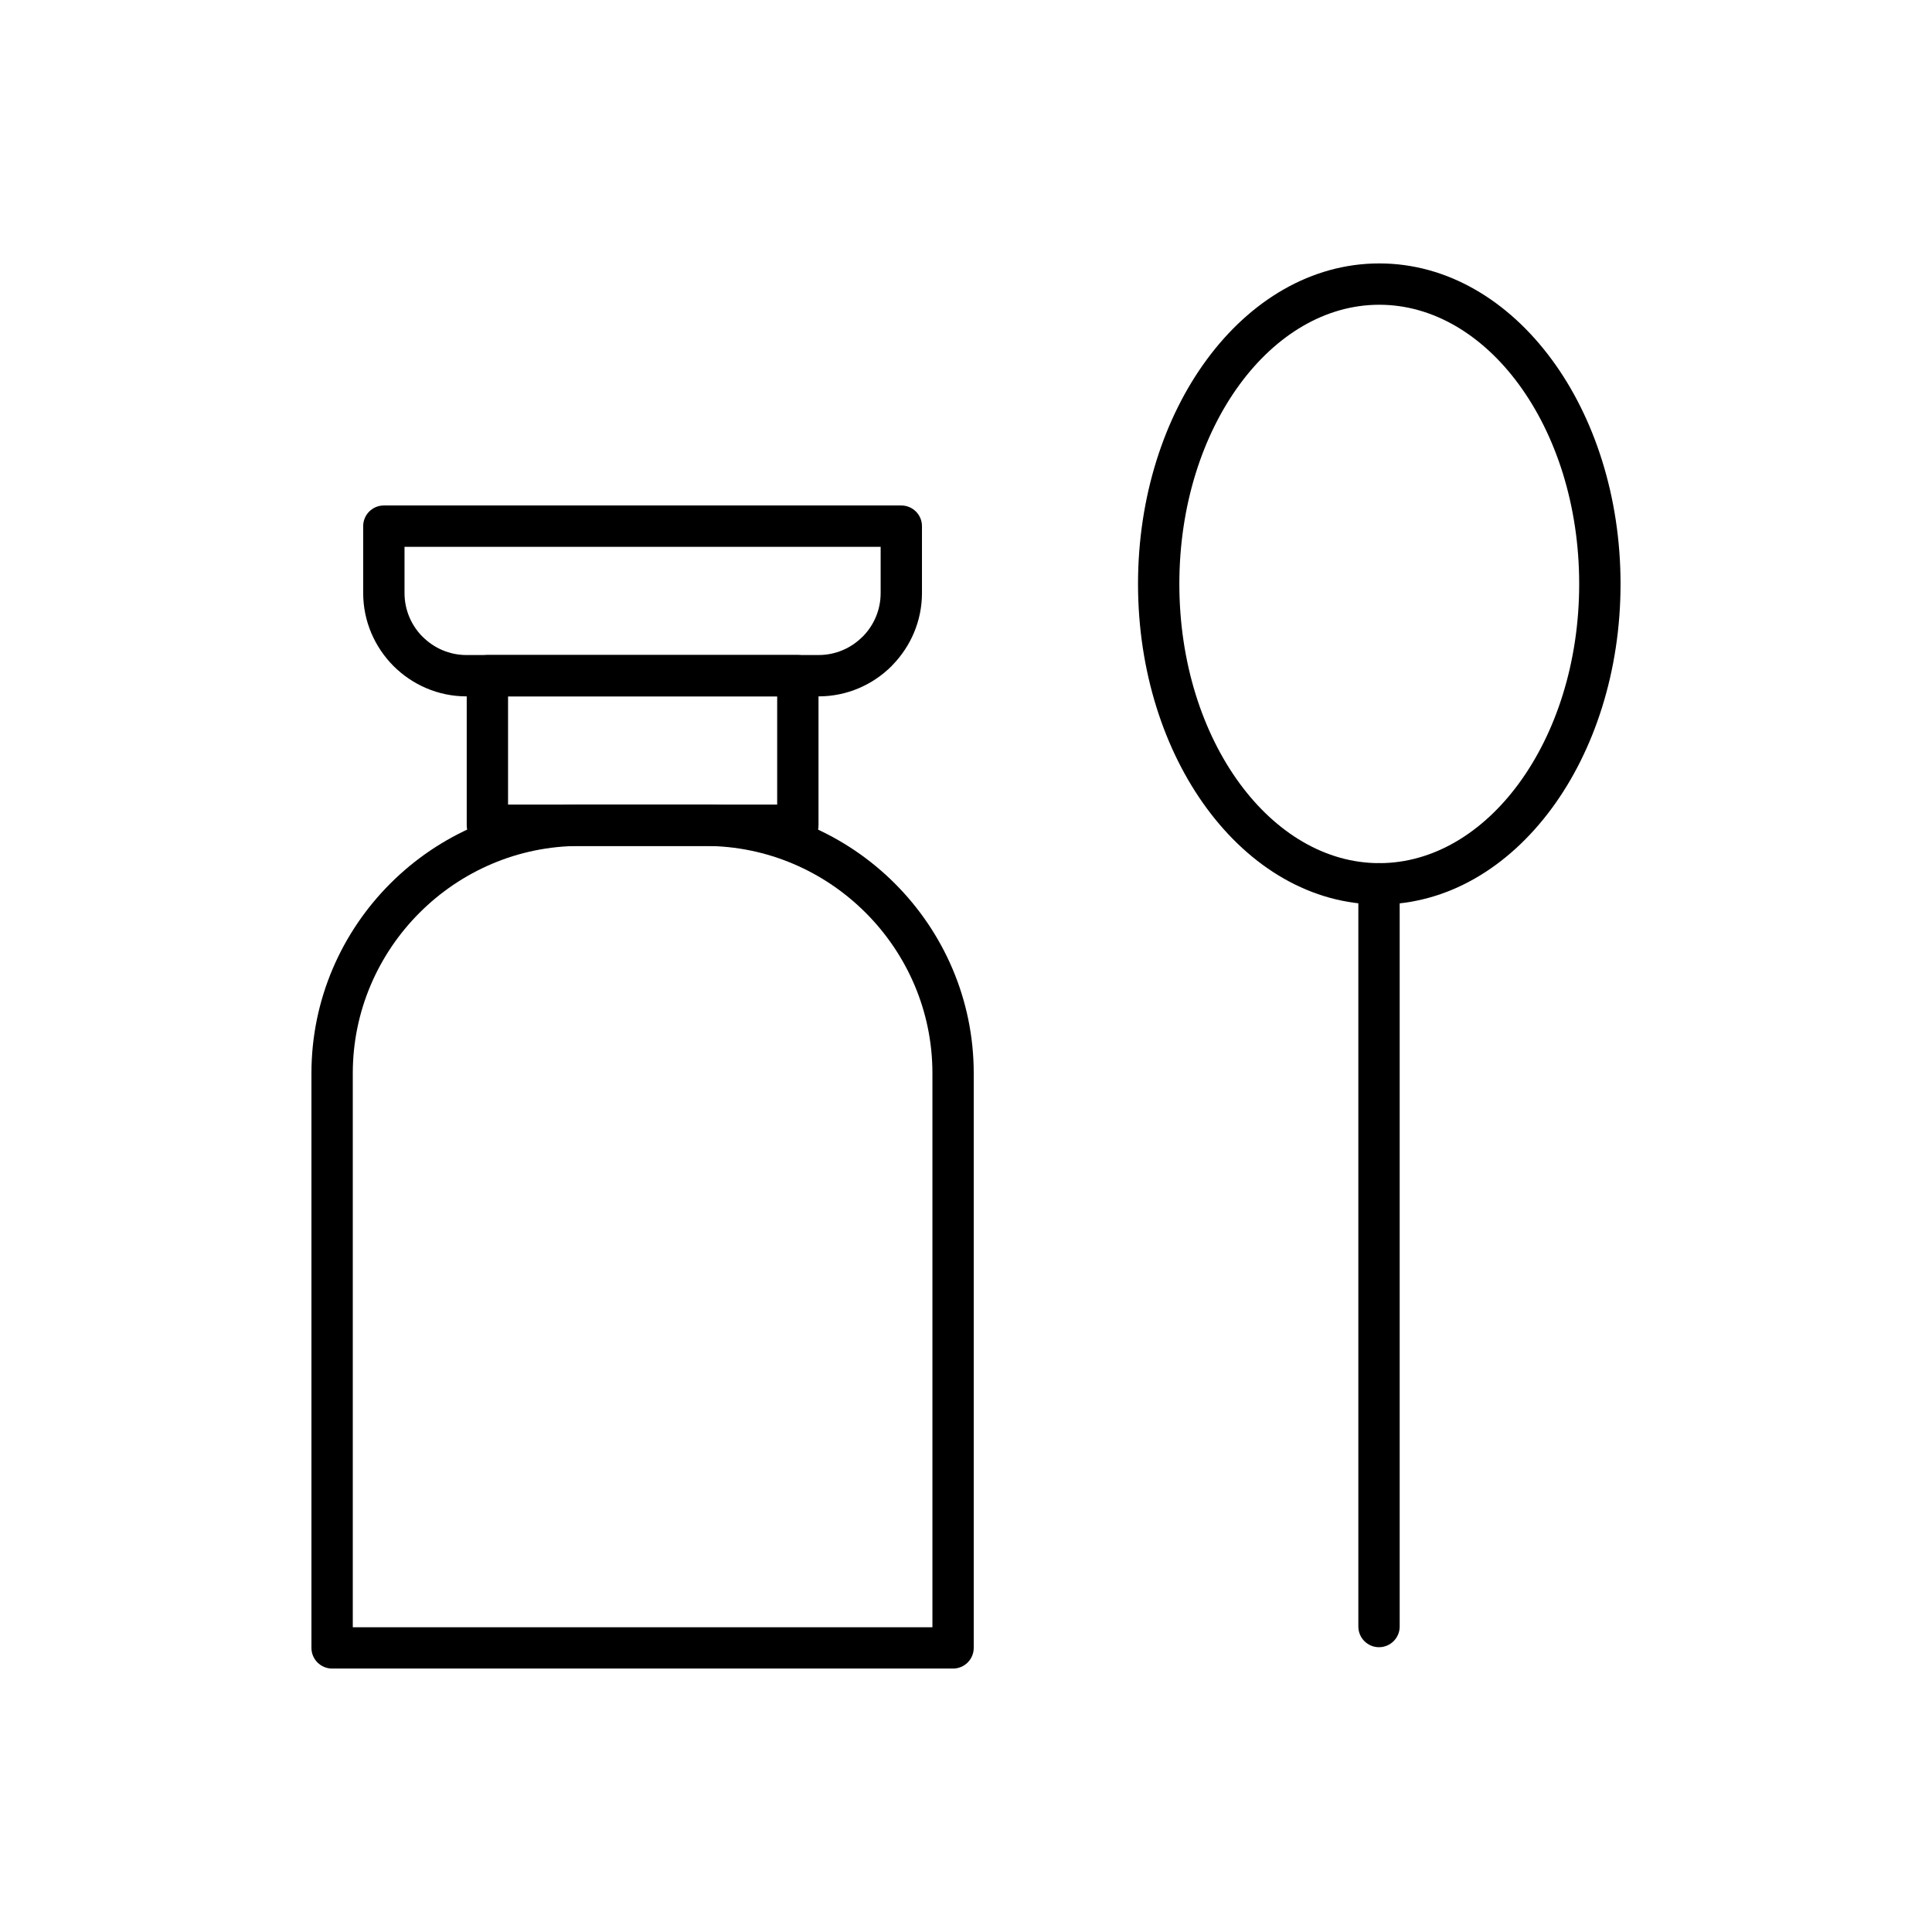
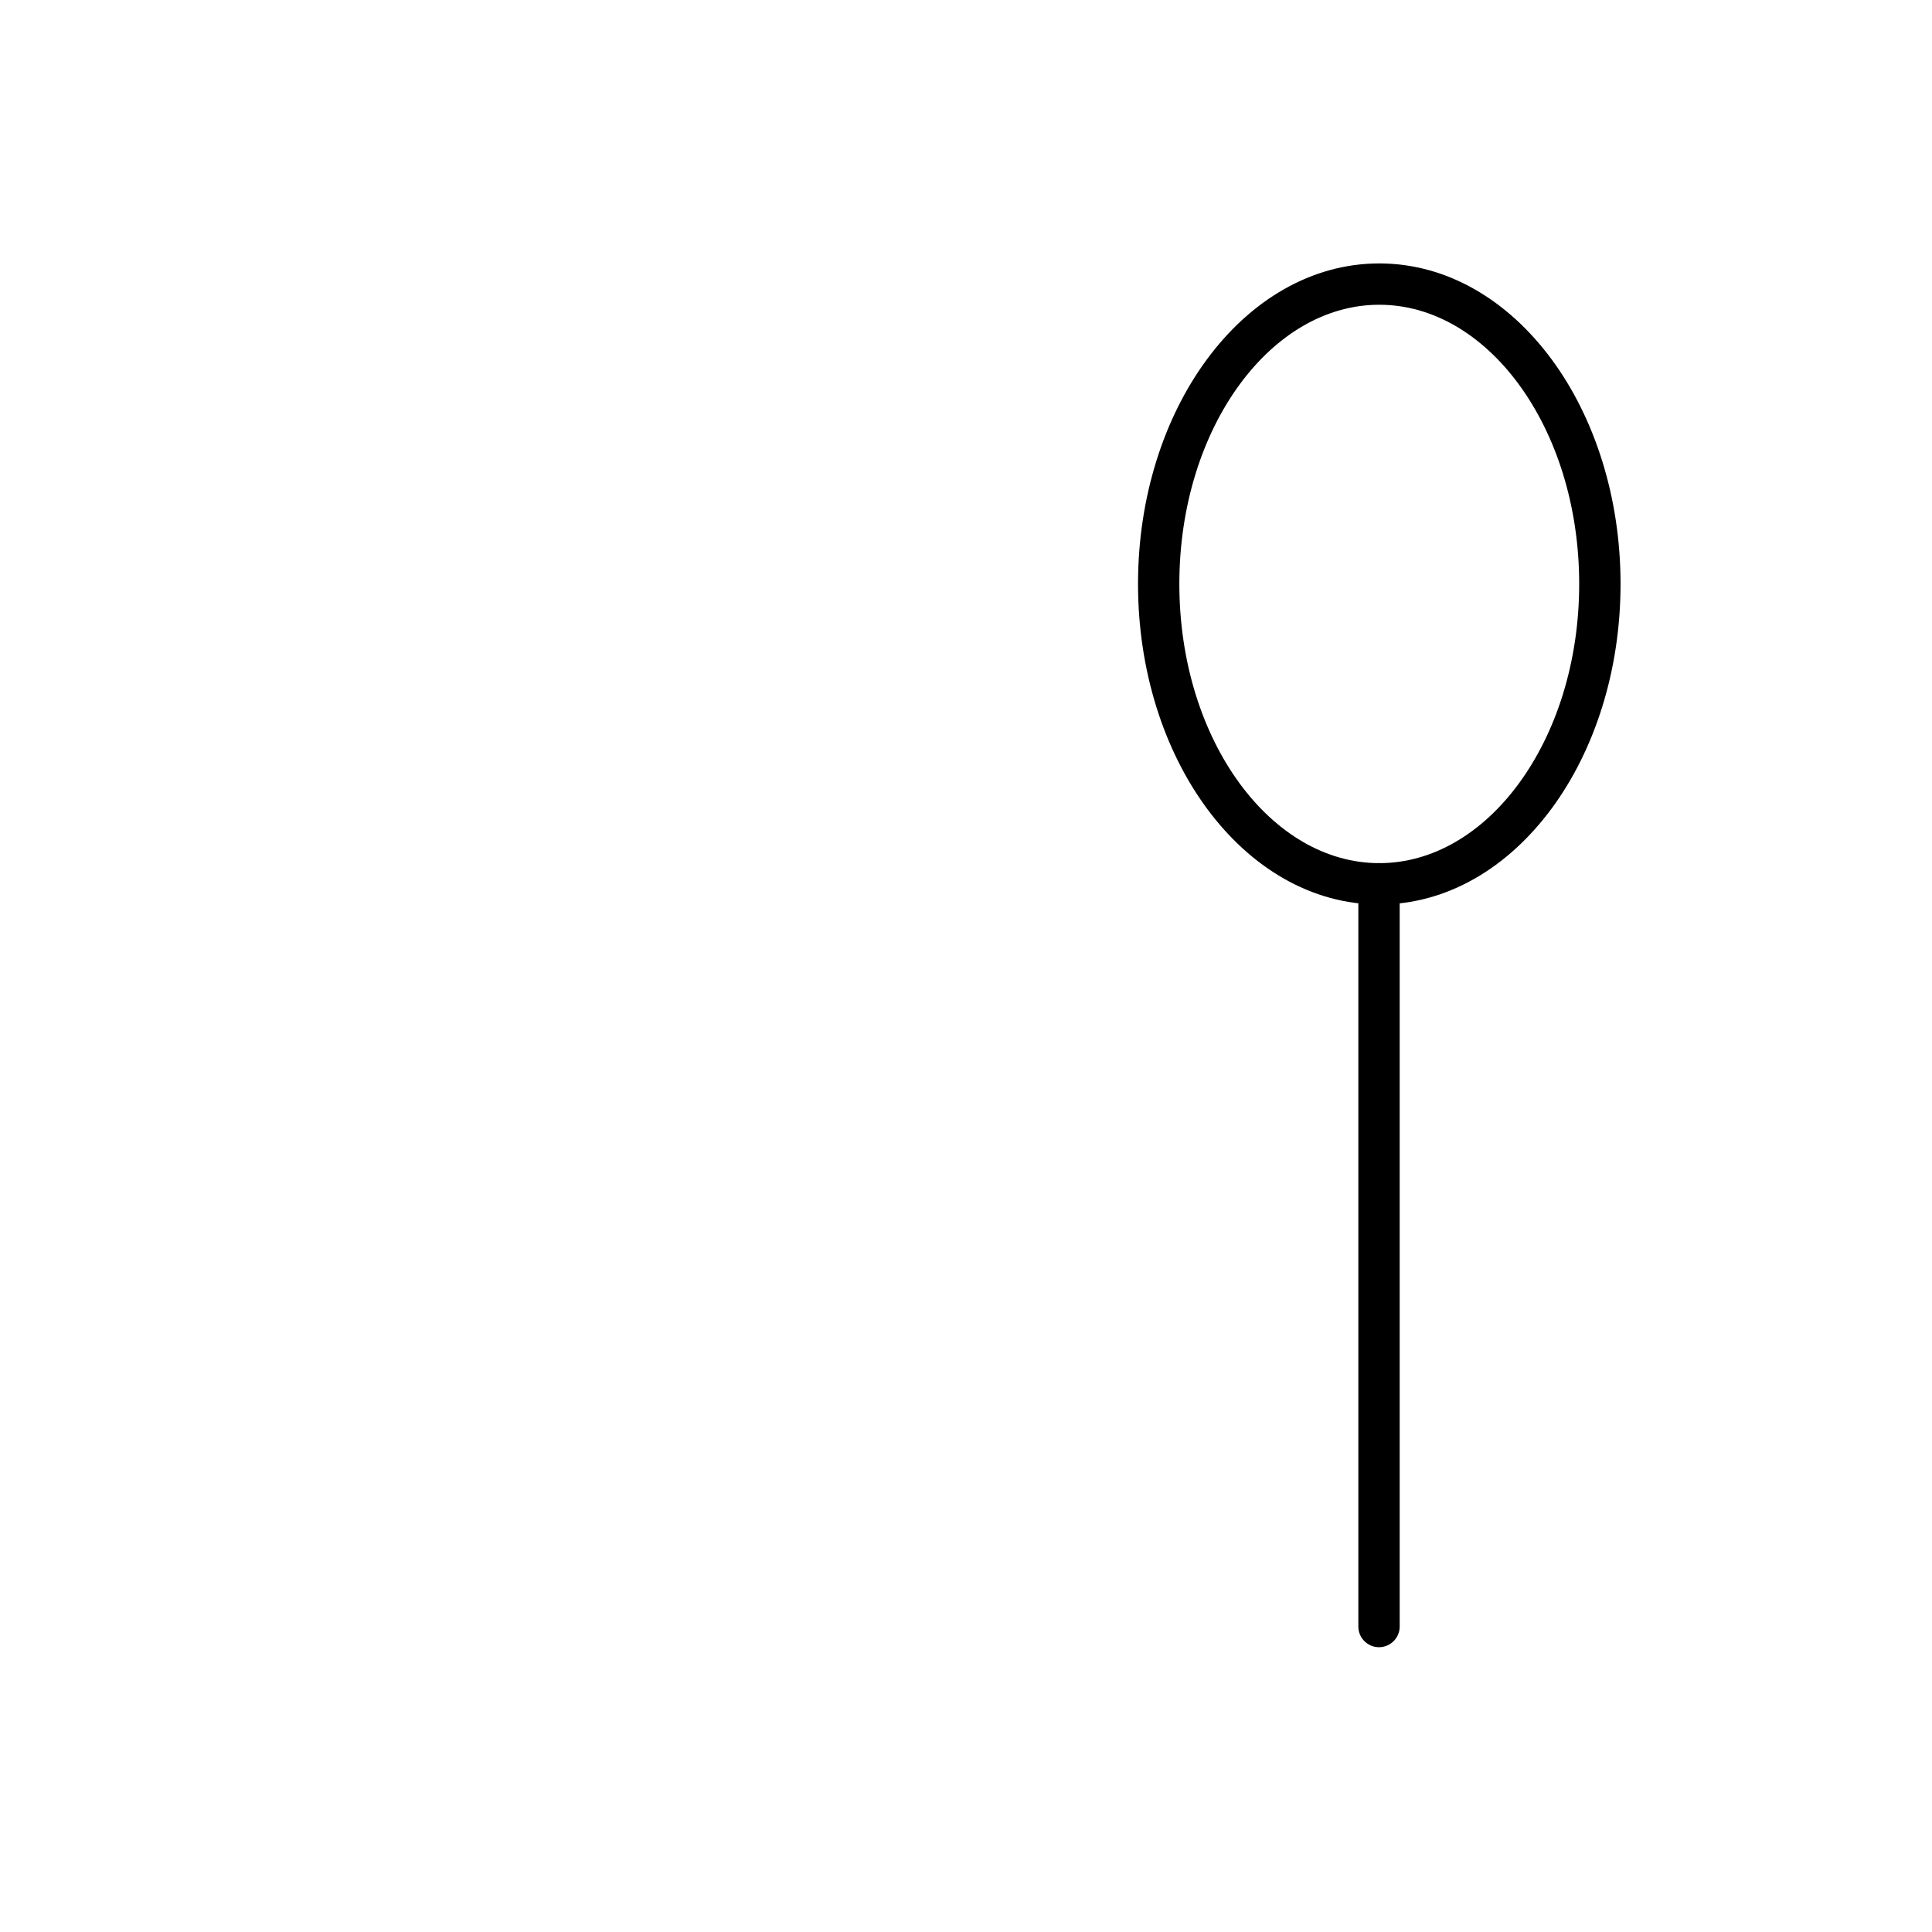
<svg xmlns="http://www.w3.org/2000/svg" fill="#000000" width="800px" height="800px" version="1.1" viewBox="144 144 512 512">
  <g>
-     <path d="m297.73 357.23h33.133c19.582 0 37.387 8.012 50.281 20.906 12.902 12.902 20.906 30.699 20.906 50.281v152.29c0 3.023-2.453 5.477-5.477 5.477h-164.56c-3.023 0-5.477-2.453-5.477-5.477v-152.29c0-19.582 8.008-37.379 20.906-50.281 12.895-12.895 30.699-20.906 50.281-20.906zm33.133 10.953h-33.133c-16.559 0-31.625 6.781-42.539 17.699-10.918 10.918-17.699 25.98-17.699 42.539v146.82h153.61v-146.82c0-16.559-6.781-31.621-17.699-42.539-10.918-10.918-25.98-17.699-42.539-17.699z" />
-     <path d="m278.64 357.23h71.32v-28.68h-71.32zm76.797 10.953h-82.273c-3.023 0-5.477-2.453-5.477-5.477v-39.633c0-3.027 2.453-5.481 5.477-5.481h82.273c3.023 0 5.477 2.453 5.477 5.481v39.633c0 3.023-2.453 5.477-5.477 5.477z" />
-     <path d="m267.63 317.59h93.324c4.512 0 8.621-1.844 11.598-4.824l0.246-0.234c2.836-2.945 4.582-6.953 4.582-11.363v-12.254h-126.18v12.254c0 4.523 1.84 8.629 4.809 11.598h0.016c2.981 2.981 7.086 4.824 11.598 4.824zm93.324 10.957h-93.324c-7.535 0-14.379-3.082-19.344-8.039-4.957-4.984-8.039-11.828-8.039-19.344v-17.73c0-3.023 2.453-5.477 5.477-5.477h137.13c3.023 0 5.477 2.453 5.477 5.477v17.73c0 7.356-2.957 14.066-7.731 19.008l-0.309 0.336c-4.961 4.957-11.812 8.039-19.344 8.039z" />
    <path d="m514.93 575.05c0 3.023-2.453 5.477-5.477 5.477-3.023 0-5.477-2.453-5.477-5.477v-196.84c0-3.027 2.453-5.477 5.477-5.477 3.023 0 5.477 2.449 5.477 5.477z" />
    <path d="m509.52 213.81c17.977 0 34.145 9.754 45.75 25.52 11.238 15.277 18.191 36.297 18.191 59.422s-6.953 44.145-18.191 59.422c-11.605 15.766-27.77 25.523-45.75 25.523-17.977 0-34.145-9.758-45.742-25.523-11.242-15.277-18.191-36.297-18.191-59.422s6.949-44.145 18.191-59.422c11.598-15.766 27.766-25.52 45.742-25.52zm36.93 31.98c-9.555-12.988-22.629-21.027-36.93-21.027-14.305 0-27.371 8.039-36.93 21.027-9.918 13.48-16.051 32.199-16.051 52.961s6.133 39.484 16.051 52.965c9.562 12.988 22.629 21.027 36.93 21.027 14.305 0 27.375-8.039 36.93-21.027 9.918-13.48 16.051-32.207 16.051-52.965 0-20.762-6.133-39.477-16.051-52.961z" />
  </g>
</svg>